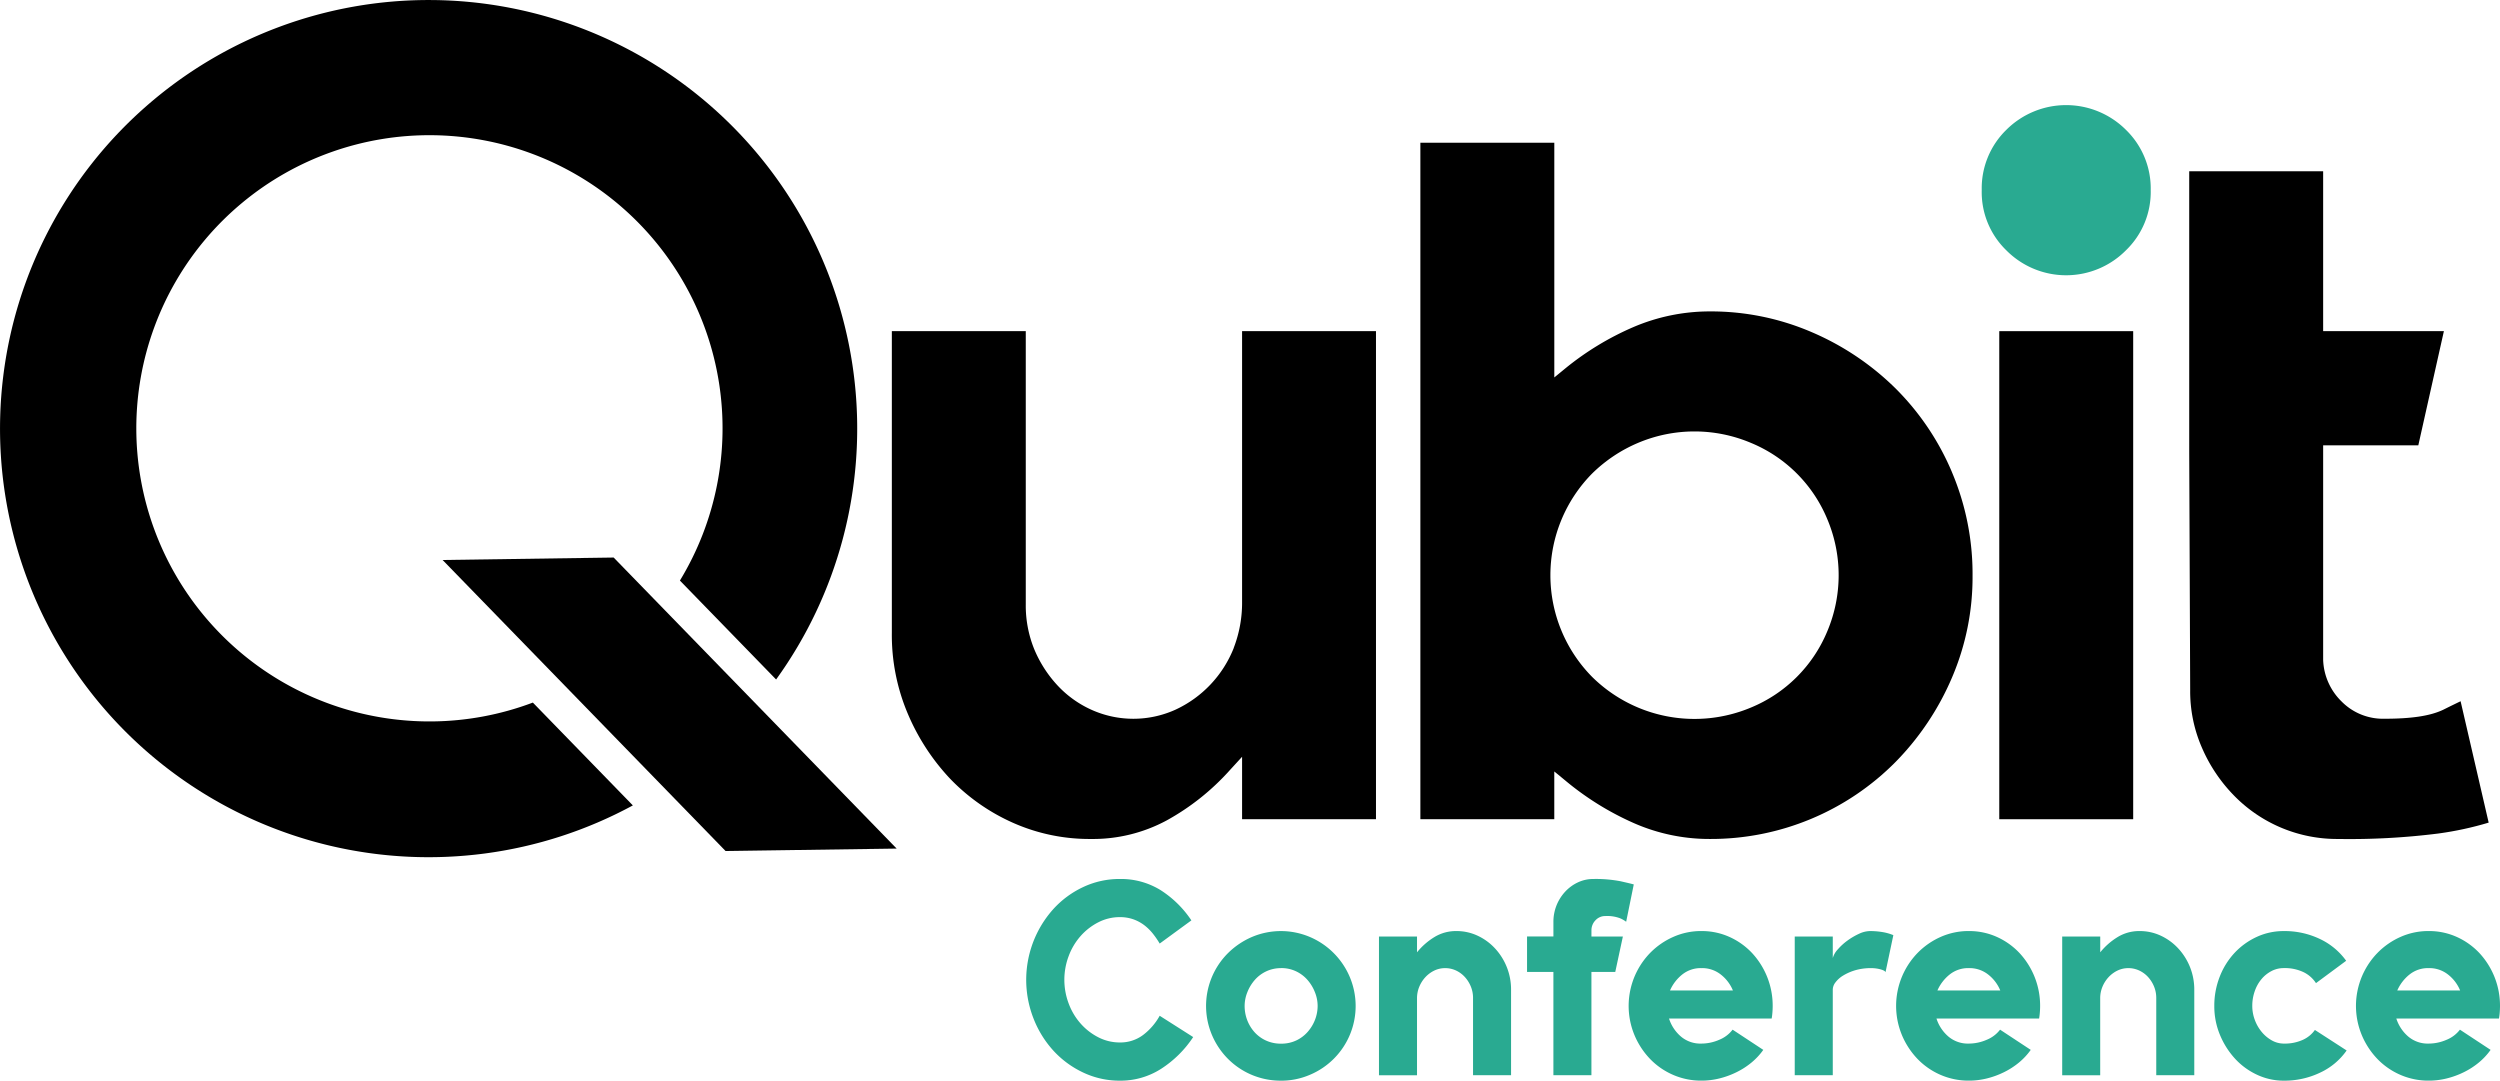
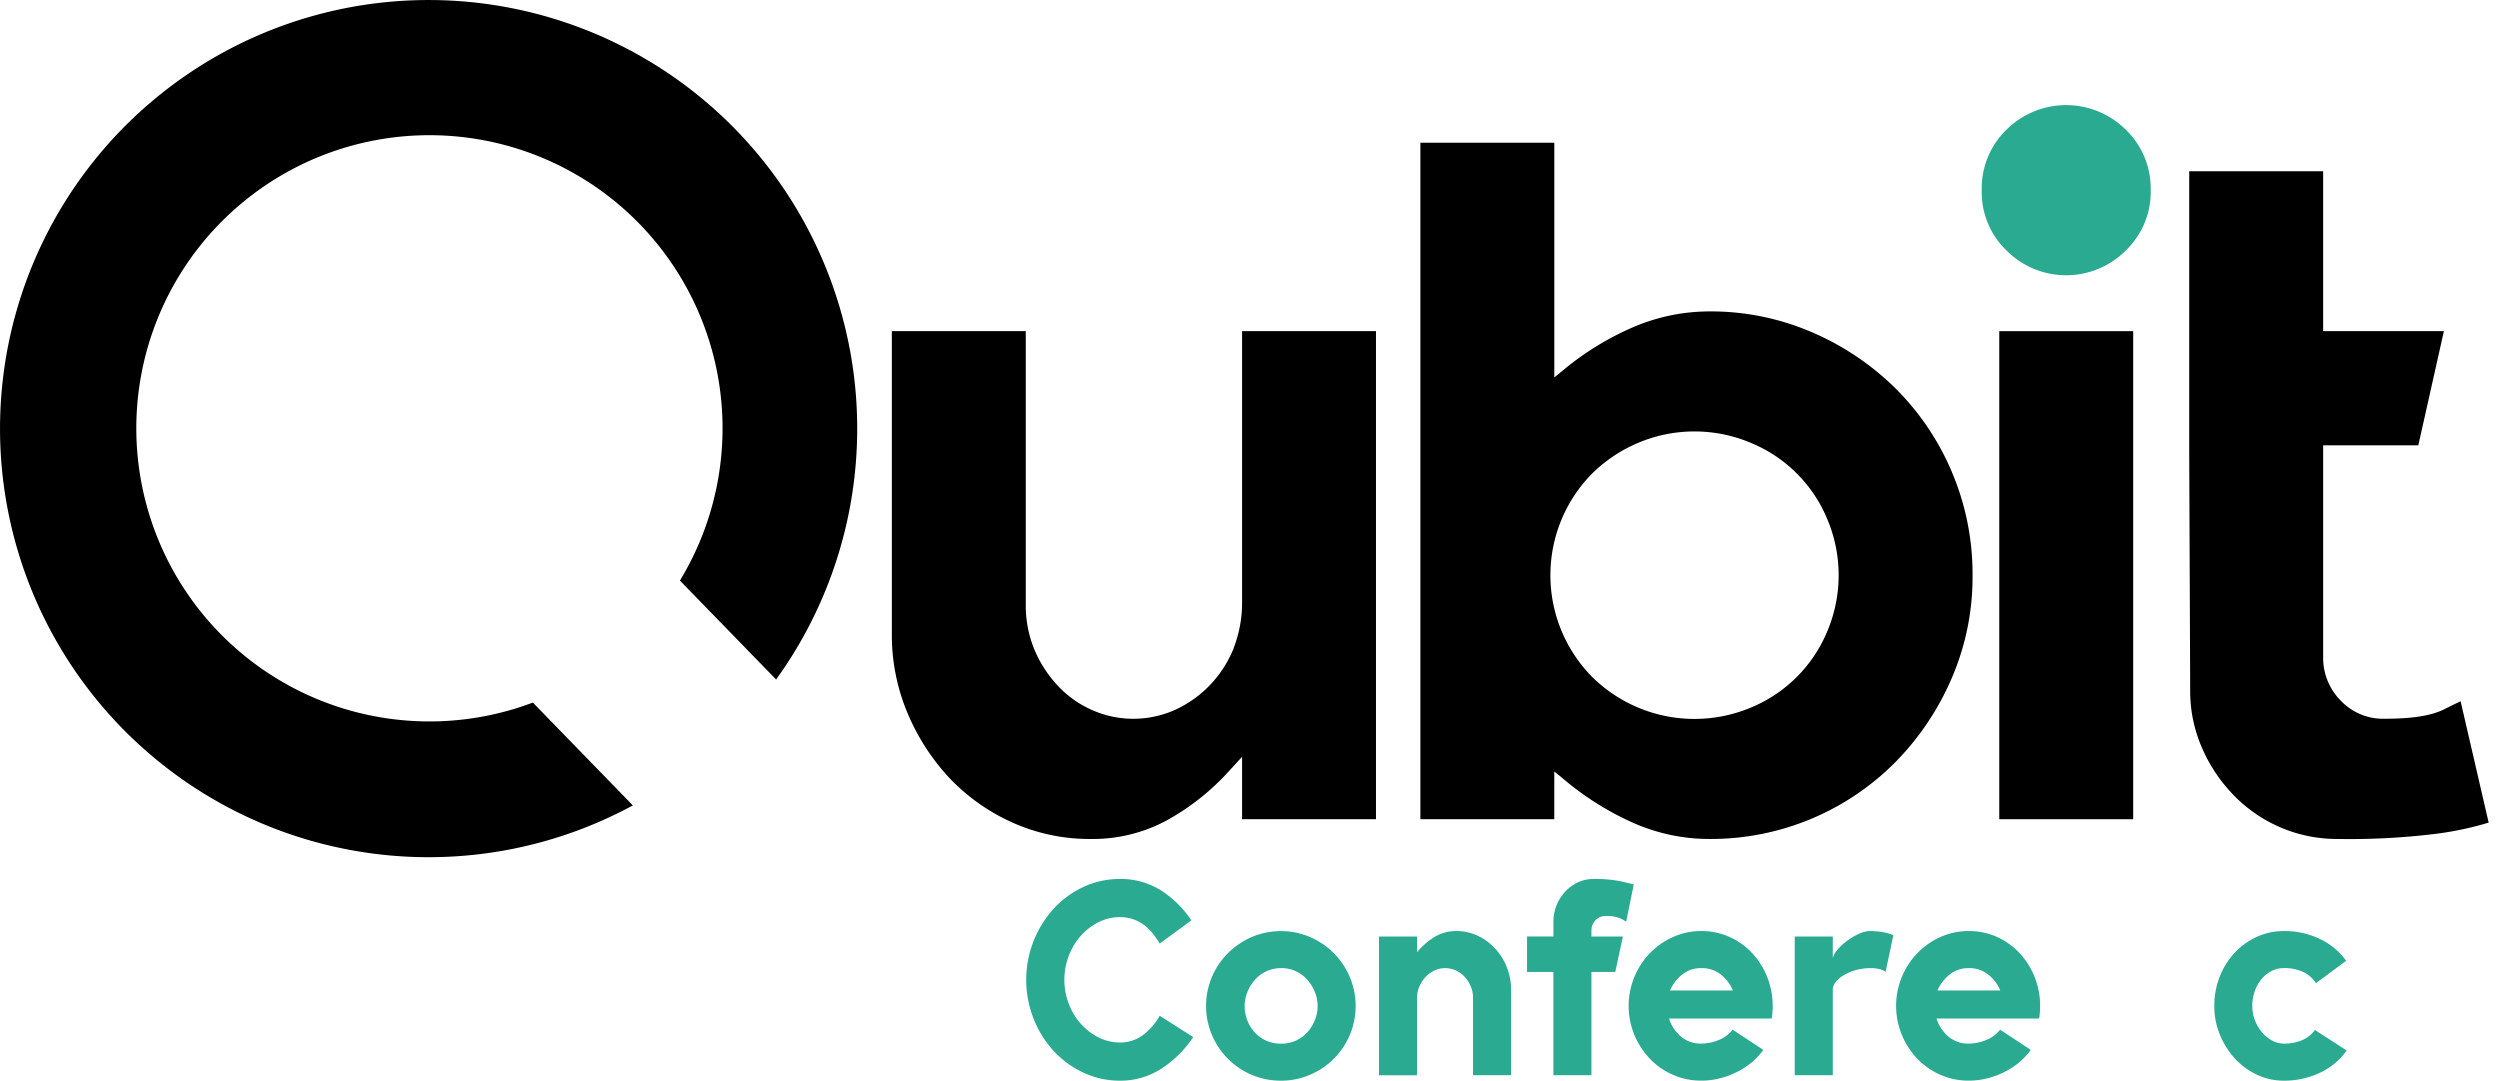
<svg xmlns="http://www.w3.org/2000/svg" viewBox="0 0 304.074 131.443">
  <defs>
    <style>.a{fill:none;}.b{clip-path:url(#a);}.c{fill:#29aa91;}</style>
    <clipPath id="a">
      <rect class="a" x="0.074" y="0.013" width="304" height="131.428" />
    </clipPath>
  </defs>
  <title>Asset 1</title>
  <g class="b">
    <path class="c" d="M145.126,126.138a13.307,13.307,0,0,1-3.872,3.844,9.124,9.124,0,0,1-5.041,1.459,10.315,10.315,0,0,1-4.409-.963,11.575,11.575,0,0,1-3.614-2.616,12.53,12.53,0,0,1-2.451-3.9,12.881,12.881,0,0,1,2.407-13.424,11.464,11.464,0,0,1,3.613-2.651,10.364,10.364,0,0,1,4.454-.977,9.192,9.192,0,0,1,4.9,1.325,12.711,12.711,0,0,1,3.794,3.711l-3.854,2.819a10.566,10.566,0,0,0-.833-1.211,6.036,6.036,0,0,0-1.049-1.028,5.011,5.011,0,0,0-1.325-.712,4.865,4.865,0,0,0-1.636-.264,5.7,5.7,0,0,0-2.62.628,7.304,7.304,0,0,0-2.158,1.675,7.748,7.748,0,0,0-1.45,2.435,8.181,8.181,0,0,0,0,5.767,7.716,7.716,0,0,0,1.45,2.435,7.293,7.293,0,0,0,2.158,1.676,5.681,5.681,0,0,0,2.62.628,4.59,4.59,0,0,0,2.823-.909,7.463,7.463,0,0,0,2.02-2.338Z" />
    <path class="c" d="M155.808,131.441a9.032,9.032,0,0,1-6.464-2.667,9.234,9.234,0,0,1-1.94-2.9,9.078,9.078,0,0,1,1.985-9.975,9.434,9.434,0,0,1,2.893-1.939,9.017,9.017,0,0,1,7.066.016,9.156,9.156,0,0,1,4.831,4.871,9.075,9.075,0,0,1-4.863,11.884,8.83,8.83,0,0,1-3.508.712m.015-13.688a4.148,4.148,0,0,0-1.834.4,4.233,4.233,0,0,0-1.388,1.057,5.085,5.085,0,0,0-.893,1.486,4.493,4.493,0,0,0-.324,1.651,4.841,4.841,0,0,0,.29,1.664,4.703,4.703,0,0,0,.863,1.471,4.247,4.247,0,0,0,1.4,1.056,4.32,4.32,0,0,0,1.882.4,4.206,4.206,0,0,0,1.864-.4,4.258,4.258,0,0,0,1.391-1.059,4.914,4.914,0,0,0,.881-1.471,4.7,4.7,0,0,0,.308-1.667,4.456,4.456,0,0,0-.326-1.651,5.086,5.086,0,0,0-.893-1.486,4.265,4.265,0,0,0-1.388-1.057,4.148,4.148,0,0,0-1.834-.4" />
    <path class="c" d="M177.13,113.245a5.998,5.998,0,0,1,2.59.564,6.776,6.776,0,0,1,2.113,1.54,7.34,7.34,0,0,1,1.957,5.055v10.373h-4.625v-9.413a3.599,3.599,0,0,0-.276-1.391,3.9,3.9,0,0,0-.74-1.161,3.414,3.414,0,0,0-1.075-.779,3.109,3.109,0,0,0-1.3-.28,3.037,3.037,0,0,0-1.328.3,3.607,3.607,0,0,0-1.078.8,3.933,3.933,0,0,0-.741,1.16,3.654,3.654,0,0,0-.276,1.427v9.345h-4.627v-16.879h4.627v1.923a8.254,8.254,0,0,1,2.143-1.871,5.01,5.01,0,0,1,2.635-.713" />
    <path class="c" d="M193.566,113.906h3.824l-.926,4.311h-2.9v12.56h-4.625v-12.564h-3.205v-4.311h3.207v-1.756a5.374,5.374,0,0,1,.384-2.039,5.455,5.455,0,0,1,1.049-1.656,5.001,5.001,0,0,1,1.544-1.127,4.378,4.378,0,0,1,1.894-.413,15.841,15.841,0,0,1,3.315.28q1.25.285,1.588.381l-.926,4.542a3.483,3.483,0,0,0-.755-.432,4.451,4.451,0,0,0-1.772-.264,1.6,1.6,0,0,0-1.2.512,1.724,1.724,0,0,0-.494,1.243Z" />
    <path class="c" d="M206.946,113.245a8.147,8.147,0,0,1,3.44.729,8.608,8.608,0,0,1,2.743,1.971,9.419,9.419,0,0,1,2.482,6.414c0,.244-.011.5-.031.761s-.05.521-.092.763h-12.487a4.801,4.801,0,0,0,1.4,2.147,3.653,3.653,0,0,0,2.542.9,5.435,5.435,0,0,0,2.175-.464,3.871,3.871,0,0,0,1.619-1.228l3.731,2.458a8.024,8.024,0,0,1-1.45,1.554,9.225,9.225,0,0,1-1.819,1.167,10.183,10.183,0,0,1-2.066.753,9.091,9.091,0,0,1-2.19.267,8.531,8.531,0,0,1-3.468-.712,8.652,8.652,0,0,1-2.805-1.955,9.466,9.466,0,0,1-1.882-2.9,9.256,9.256,0,0,1,1.926-9.975,9.057,9.057,0,0,1,2.806-1.939,8.322,8.322,0,0,1,3.423-.713m0,4.508a3.6,3.6,0,0,0-2.359.8,5.099,5.099,0,0,0-1.463,1.921h7.653a4.753,4.753,0,0,0-1.448-1.921,3.667,3.667,0,0,0-2.376-.8" />
    <path class="c" d="M227.452,113.245a9.168,9.168,0,0,1,1.465.116,5.94,5.94,0,0,1,1.37.381l-.953,4.507c-.043-.133-.248-.248-.617-.349a4.287,4.287,0,0,0-1.112-.147,6.798,6.798,0,0,0-1.972.263,6.224,6.224,0,0,0-1.466.648,3.291,3.291,0,0,0-.923.828,1.466,1.466,0,0,0-.324.845v10.44h-4.627v-16.871h4.627v2.619a2.636,2.636,0,0,1,.633-1.076,6.923,6.923,0,0,1,1.169-1.06,8.256,8.256,0,0,1,1.388-.812,3.253,3.253,0,0,1,1.342-.332" />
    <path class="c" d="M239.474,113.245a8.147,8.147,0,0,1,3.44.729,8.608,8.608,0,0,1,2.743,1.971,9.419,9.419,0,0,1,2.482,6.414c0,.244-.011.5-.031.761s-.05.521-.092.763h-12.484a4.8,4.8,0,0,0,1.4,2.147,3.653,3.653,0,0,0,2.542.9,5.436,5.436,0,0,0,2.175-.464,3.871,3.871,0,0,0,1.619-1.228l3.731,2.458a8.024,8.024,0,0,1-1.45,1.554,9.225,9.225,0,0,1-1.819,1.167,10.187,10.187,0,0,1-2.066.753,9.092,9.092,0,0,1-2.19.267,8.531,8.531,0,0,1-3.468-.712,8.652,8.652,0,0,1-2.805-1.955,9.466,9.466,0,0,1-1.882-2.9,9.258,9.258,0,0,1,1.927-9.975,9.041,9.041,0,0,1,2.8-1.939,8.322,8.322,0,0,1,3.423-.713m0,4.508a3.6,3.6,0,0,0-2.359.8,5.101,5.101,0,0,0-1.463,1.921h7.646a4.753,4.753,0,0,0-1.448-1.921,3.667,3.667,0,0,0-2.376-.8" />
-     <path class="c" d="M260.229,113.245a5.998,5.998,0,0,1,2.59.564,6.776,6.776,0,0,1,2.113,1.54,7.34,7.34,0,0,1,1.957,5.055v10.373h-4.625v-9.413a3.601,3.601,0,0,0-.276-1.391,3.9,3.9,0,0,0-.74-1.161,3.415,3.415,0,0,0-1.079-.779,3.111,3.111,0,0,0-1.3-.28,3.037,3.037,0,0,0-1.328.3,3.607,3.607,0,0,0-1.078.8,3.935,3.935,0,0,0-.741,1.16,3.638,3.638,0,0,0-.276,1.427v9.345h-4.622v-16.879h4.627v1.923a8.254,8.254,0,0,1,2.143-1.871,5.01,5.01,0,0,1,2.635-.713" />
    <path class="c" d="M285.42,127.768a8.055,8.055,0,0,1-3.207,2.688,10.053,10.053,0,0,1-4.439.985,7.602,7.602,0,0,1-3.234-.712,8.471,8.471,0,0,1-2.688-1.955,9.847,9.847,0,0,1-1.839-2.9,9.055,9.055,0,0,1-.688-3.512,9.658,9.658,0,0,1,.658-3.564,9.008,9.008,0,0,1,1.807-2.9,8.612,8.612,0,0,1,2.687-1.939,7.754,7.754,0,0,1,3.3-.712,9.923,9.923,0,0,1,4.424.976,8.271,8.271,0,0,1,3.162,2.636l-3.671,2.719a3.731,3.731,0,0,0-1.5-1.328,5.266,5.266,0,0,0-2.419-.5,3.161,3.161,0,0,0-1.5.364,3.966,3.966,0,0,0-1.22.99,4.6,4.6,0,0,0-.815,1.47,5.313,5.313,0,0,0-.294,1.766,4.856,4.856,0,0,0,.309,1.716,4.948,4.948,0,0,0,.848,1.47,4.328,4.328,0,0,0,1.232,1.025,2.96,2.96,0,0,0,1.435.38,5.362,5.362,0,0,0,2.344-.464,3.607,3.607,0,0,0,1.448-1.194Z" />
-     <path class="c" d="M295.409,113.245a8.148,8.148,0,0,1,3.44.729,8.608,8.608,0,0,1,2.743,1.971,9.419,9.419,0,0,1,2.482,6.414c0,.244-.01.5-.03.761s-.051.521-.093.763h-12.487a4.801,4.801,0,0,0,1.4,2.147,3.653,3.653,0,0,0,2.542.9,5.444,5.444,0,0,0,2.176-.464,3.868,3.868,0,0,0,1.618-1.228l3.731,2.458a8.024,8.024,0,0,1-1.45,1.554,9.228,9.228,0,0,1-1.819,1.167,10.187,10.187,0,0,1-2.066.753,9.087,9.087,0,0,1-2.19.267,8.531,8.531,0,0,1-3.468-.712,8.652,8.652,0,0,1-2.805-1.955,9.464,9.464,0,0,1-1.882-2.9,9.258,9.258,0,0,1,1.927-9.975,9.041,9.041,0,0,1,2.8-1.939,8.322,8.322,0,0,1,3.423-.713m0,4.508a3.6,3.6,0,0,0-2.359.8,5.101,5.101,0,0,0-1.463,1.921h7.646a4.754,4.754,0,0,0-1.448-1.921,3.667,3.667,0,0,0-2.376-.8" />
    <path d="M167.36,40.278v59.363h-16.286v-7.594l-1.487,1.624a29.246,29.246,0,0,1-7.709,6.13,18.901,18.901,0,0,1-9.174,2.243,22.895,22.895,0,0,1-9.493-1.967,24.262,24.262,0,0,1-7.663-5.376,26.658,26.658,0,0,1-5.174-7.988,24.518,24.518,0,0,1-1.9-9.745v-36.69h16.29v33.217a14.119,14.119,0,0,0,1.01,5.418,14.812,14.812,0,0,0,2.814,4.415,12.816,12.816,0,0,0,4.163,3,12.411,12.411,0,0,0,10.2,0,13.9,13.9,0,0,0,7.115-7.527v-.022a15.232,15.232,0,0,0,1.008-5.514V40.278Z" />
    <path d="M237.429,57.459a31.828,31.828,0,0,0-6.885-10.226,32.919,32.919,0,0,0-10.2-6.84,30.985,30.985,0,0,0-12.353-2.516,23.6,23.6,0,0,0-9.31,1.9,34.974,34.974,0,0,0-8.236,4.987l-1.395,1.144V17.357h-16.291v82.285h16.288v-5.81l1.418,1.167a35.115,35.115,0,0,0,8.281,5.124,22.762,22.762,0,0,0,9.242,1.921,31.607,31.607,0,0,0,22.6-9.4,33.224,33.224,0,0,0,6.839-10.248,30.999,30.999,0,0,0,2.494-12.376,31.721,31.721,0,0,0-2.494-12.559M222.24,76.813a17.1,17.1,0,0,1-9.265,9.242,17.719,17.719,0,0,1-19.307-3.706,17.605,17.605,0,0,1,0-24.771,17.908,17.908,0,0,1,5.558-3.706,17.624,17.624,0,0,1,13.749,0,17.1,17.1,0,0,1,9.265,9.241,17.523,17.523,0,0,1,0,13.7" />
    <path class="c" d="M261.591,23.119a9.869,9.869,0,0,1-3.012,7.325,10.238,10.238,0,0,1-14.479.074l-.074-.074a9.848,9.848,0,0,1-2.988-7.325,9.924,9.924,0,0,1,2.988-7.324,10.3,10.3,0,0,1,14.553,0,9.946,9.946,0,0,1,3.012,7.324" />
    <rect x="243.171" y="40.279" width="16.288" height="59.363" />
    <path d="M302.695,100.054a39.715,39.715,0,0,1-6.131,1.327,86.096,86.096,0,0,1-12.17.663,17.5,17.5,0,0,1-12.72-5.331,19.14,19.14,0,0,1-3.842-5.742,17.139,17.139,0,0,1-1.441-7.022l-.117-28.936V20.834h16.29v19.445H297.25l-3.111,13.885h-11.575v26.1a7.425,7.425,0,0,0,2.241,5.056,7.071,7.071,0,0,0,5.216,2.1c3.2,0,5.537-.32,7.161-1.1.823-.412,1.533-.754,2.1-1.029Z" />
-     <polygon points="53.833 68.111 88.252 103.509 109.058 103.212 74.639 67.813 53.833 68.111" />
    <path d="M64.811,85.455a35.652,35.652,0,1,1,17.887-14.842l11.7,12.033a52.129,52.129,0,1,0-17.424,15.316Z" />
  </g>
</svg>